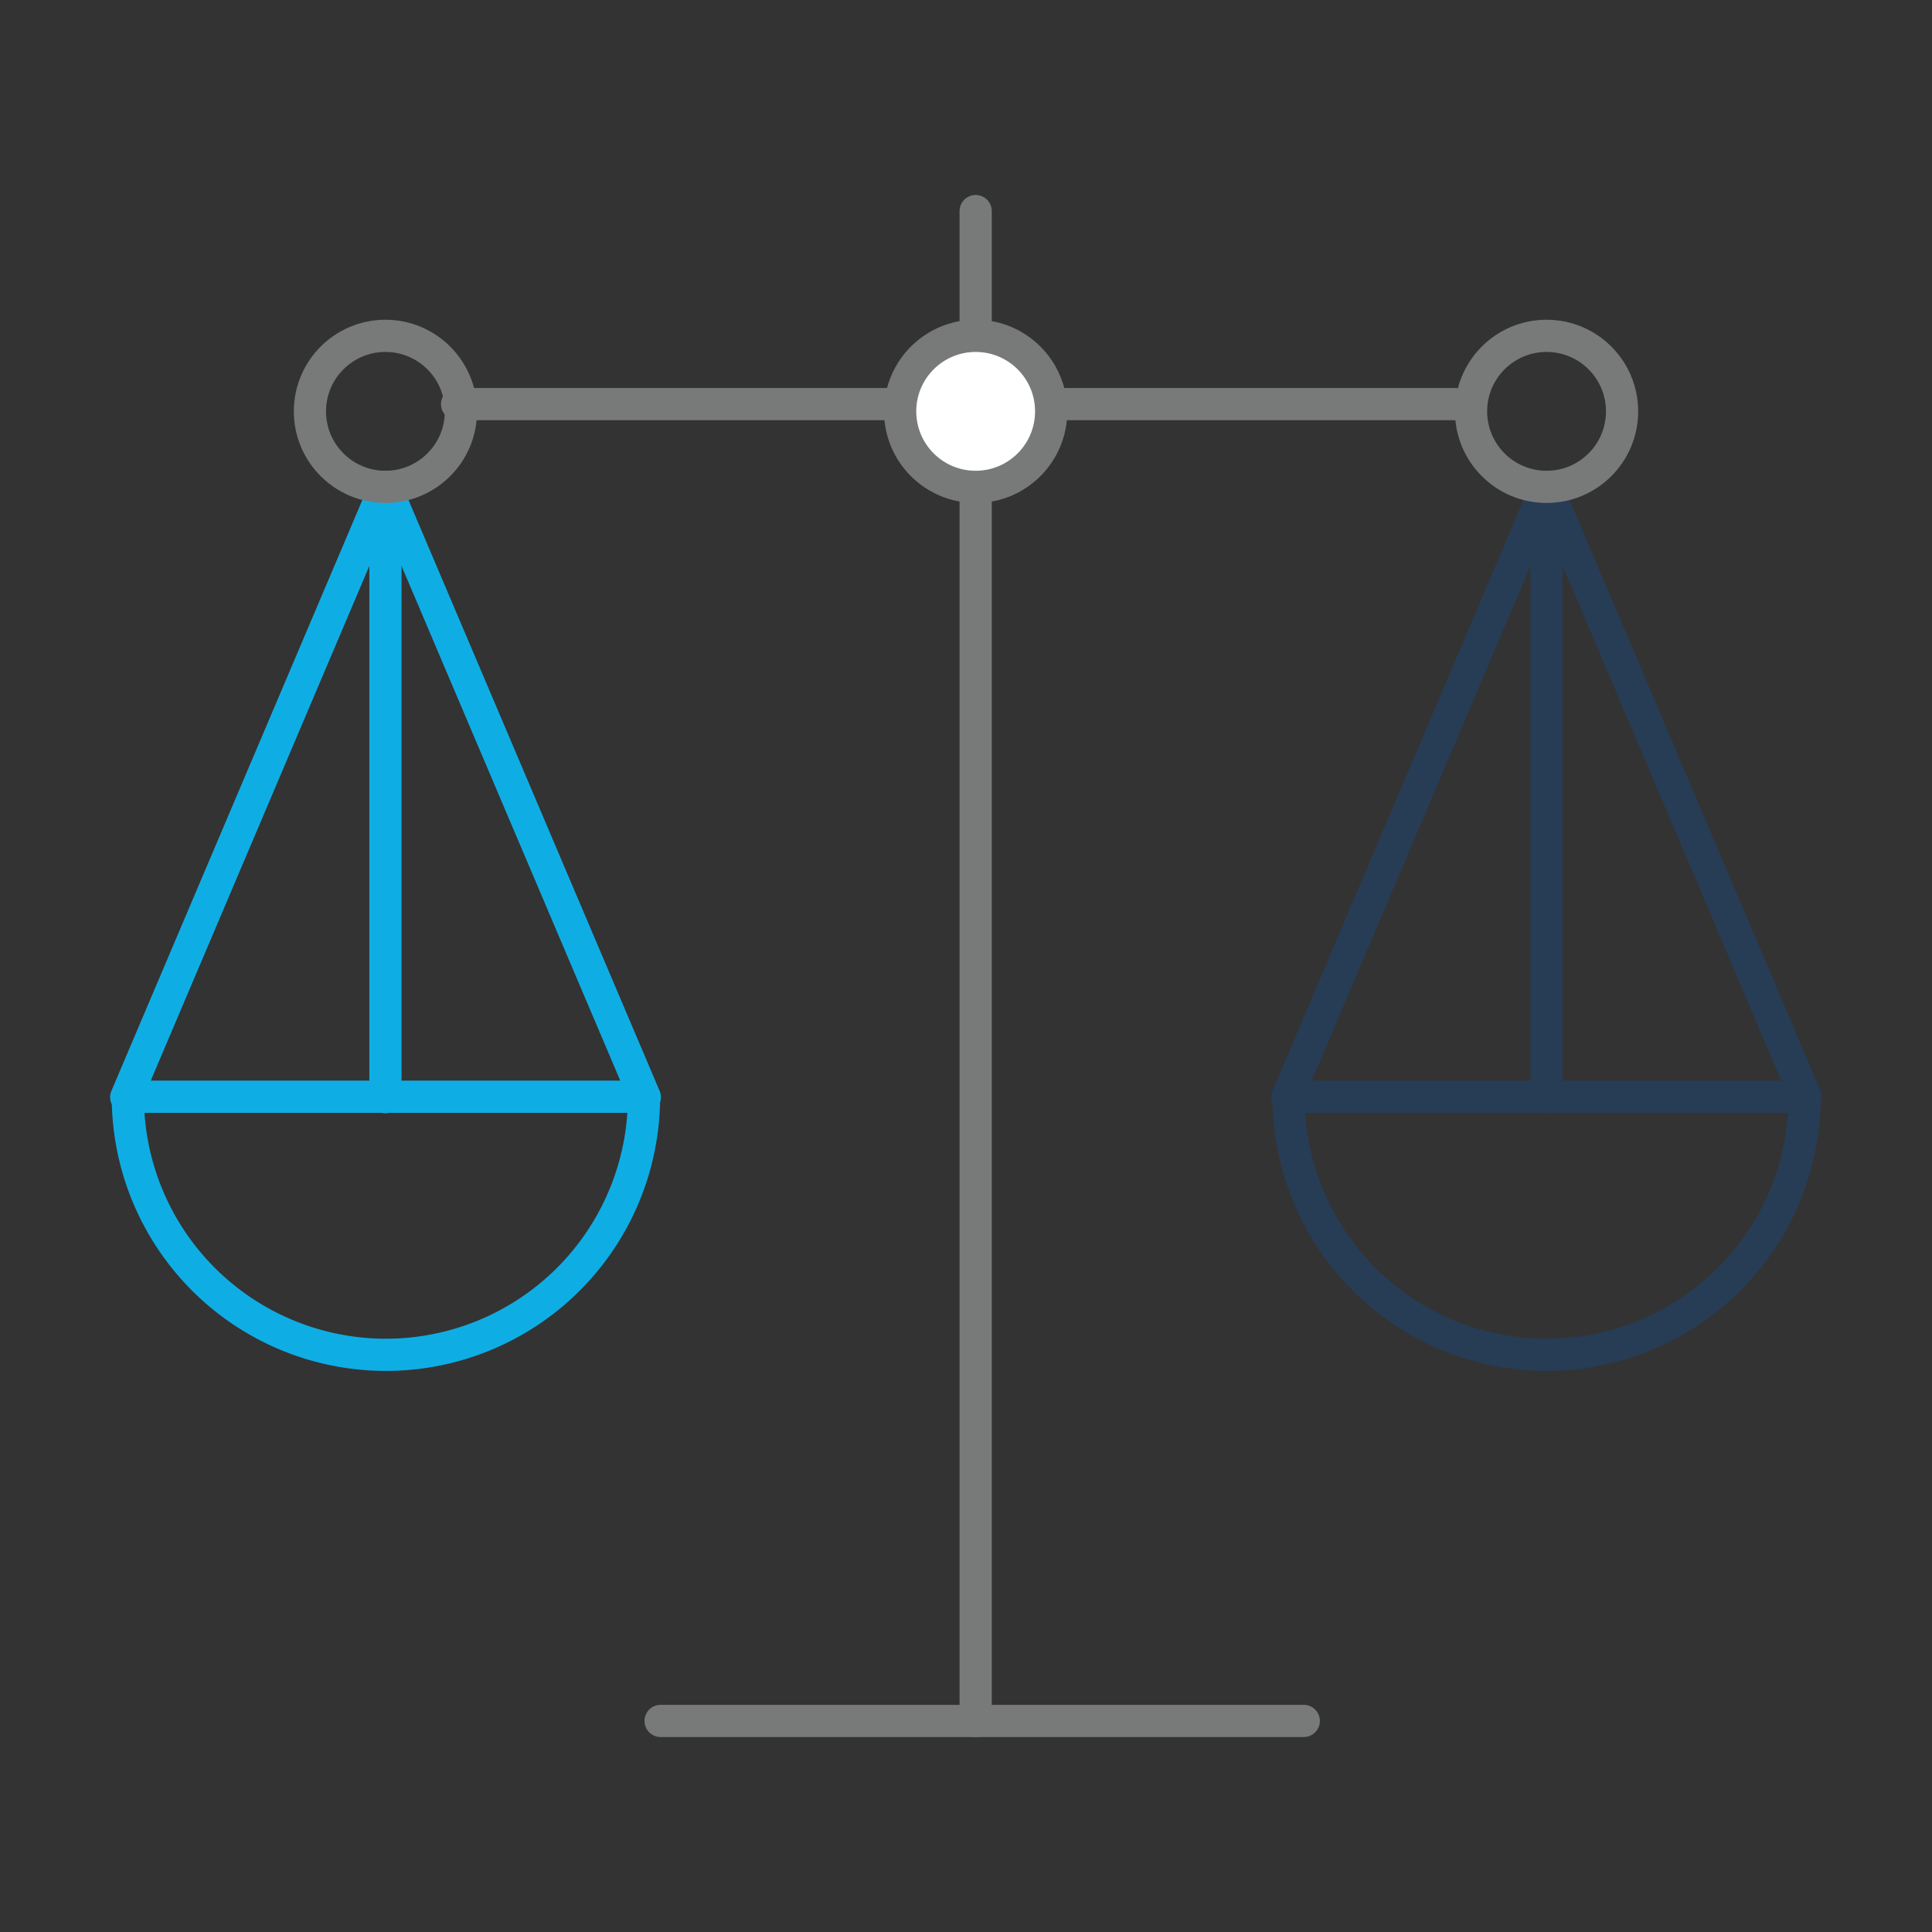
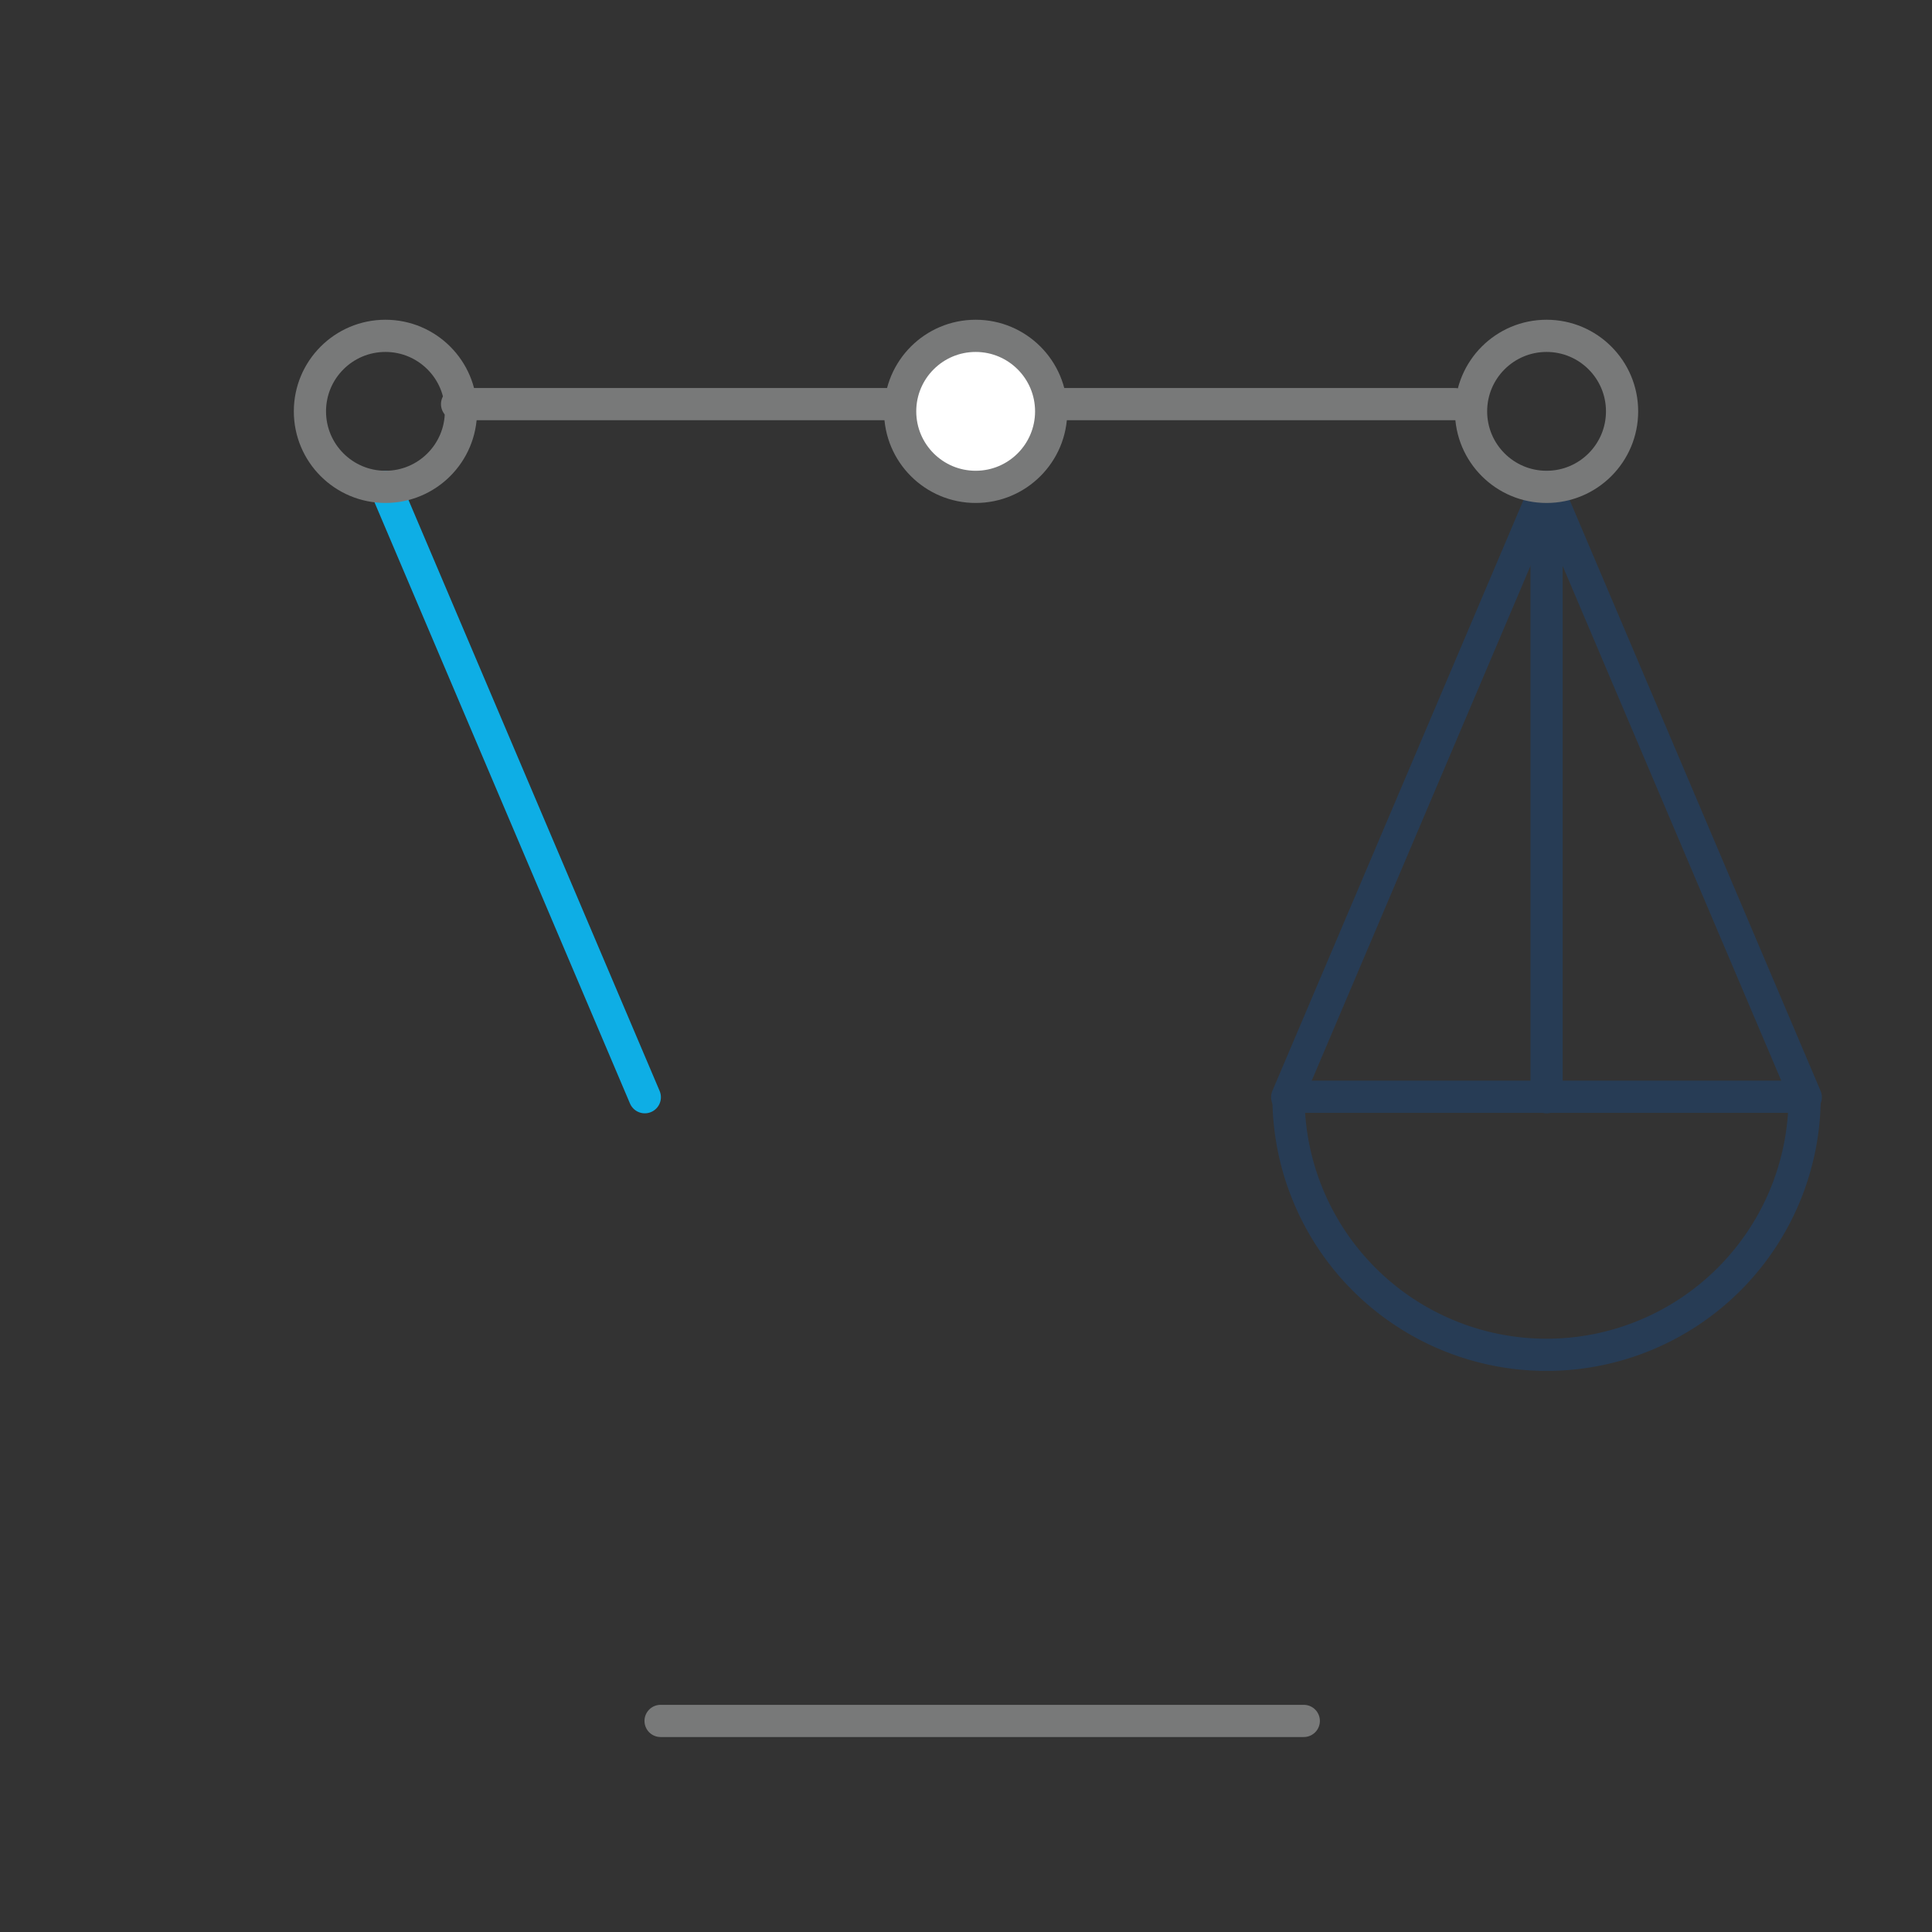
<svg xmlns="http://www.w3.org/2000/svg" id="Layer_1" data-name="Layer 1" viewBox="0 0 120 120">
  <rect x="0" y="0" width="120" height="120" fill="#333333" stroke="none" />
  <defs>
    <style>.cls-1,.cls-2,.cls-3{fill:none;}.cls-1,.cls-4{stroke:#787979;}.cls-1,.cls-2,.cls-3,.cls-4{stroke-linecap:round;stroke-linejoin:round;stroke-width:2px;}.cls-2{stroke:#0eaee5;}.cls-3{stroke:#273c55;}.cls-4{fill:#fff;}</style>
  </defs>
  <title>cassling-icon-comparison</title>
  <line class="cls-1" x1="41.03" y1="106.89" x2="80.98" y2="106.89" />
-   <line class="cls-2" x1="23.94" y1="68.15" x2="23.94" y2="30.24" />
  <line class="cls-2" x1="40.05" y1="68.15" x2="23.94" y2="30.24" />
-   <line class="cls-2" x1="7.84" y1="68.15" x2="23.94" y2="30.24" />
-   <path class="cls-2" d="M40,68.12a16,16,0,1,1-32.06,0Z" />
+   <path class="cls-2" d="M40,68.12Z" />
  <line class="cls-3" x1="96.06" y1="68.15" x2="96.06" y2="30.24" />
  <line class="cls-3" x1="112.16" y1="68.15" x2="96.06" y2="30.24" />
  <line class="cls-3" x1="79.95" y1="68.15" x2="96.06" y2="30.24" />
  <path class="cls-3" d="M112.09,68.12a16,16,0,0,1-32.06,0Z" />
-   <line class="cls-1" x1="60.6" y1="13.11" x2="60.6" y2="106.89" />
  <line class="cls-1" x1="28.39" y1="25.1" x2="90.36" y2="25.1" />
  <circle class="cls-1" cx="23.94" cy="25.55" r="4.69" />
  <circle class="cls-1" cx="96.06" cy="25.55" r="4.69" />
  <circle class="cls-4" cx="60.6" cy="25.55" r="4.69" />
</svg>